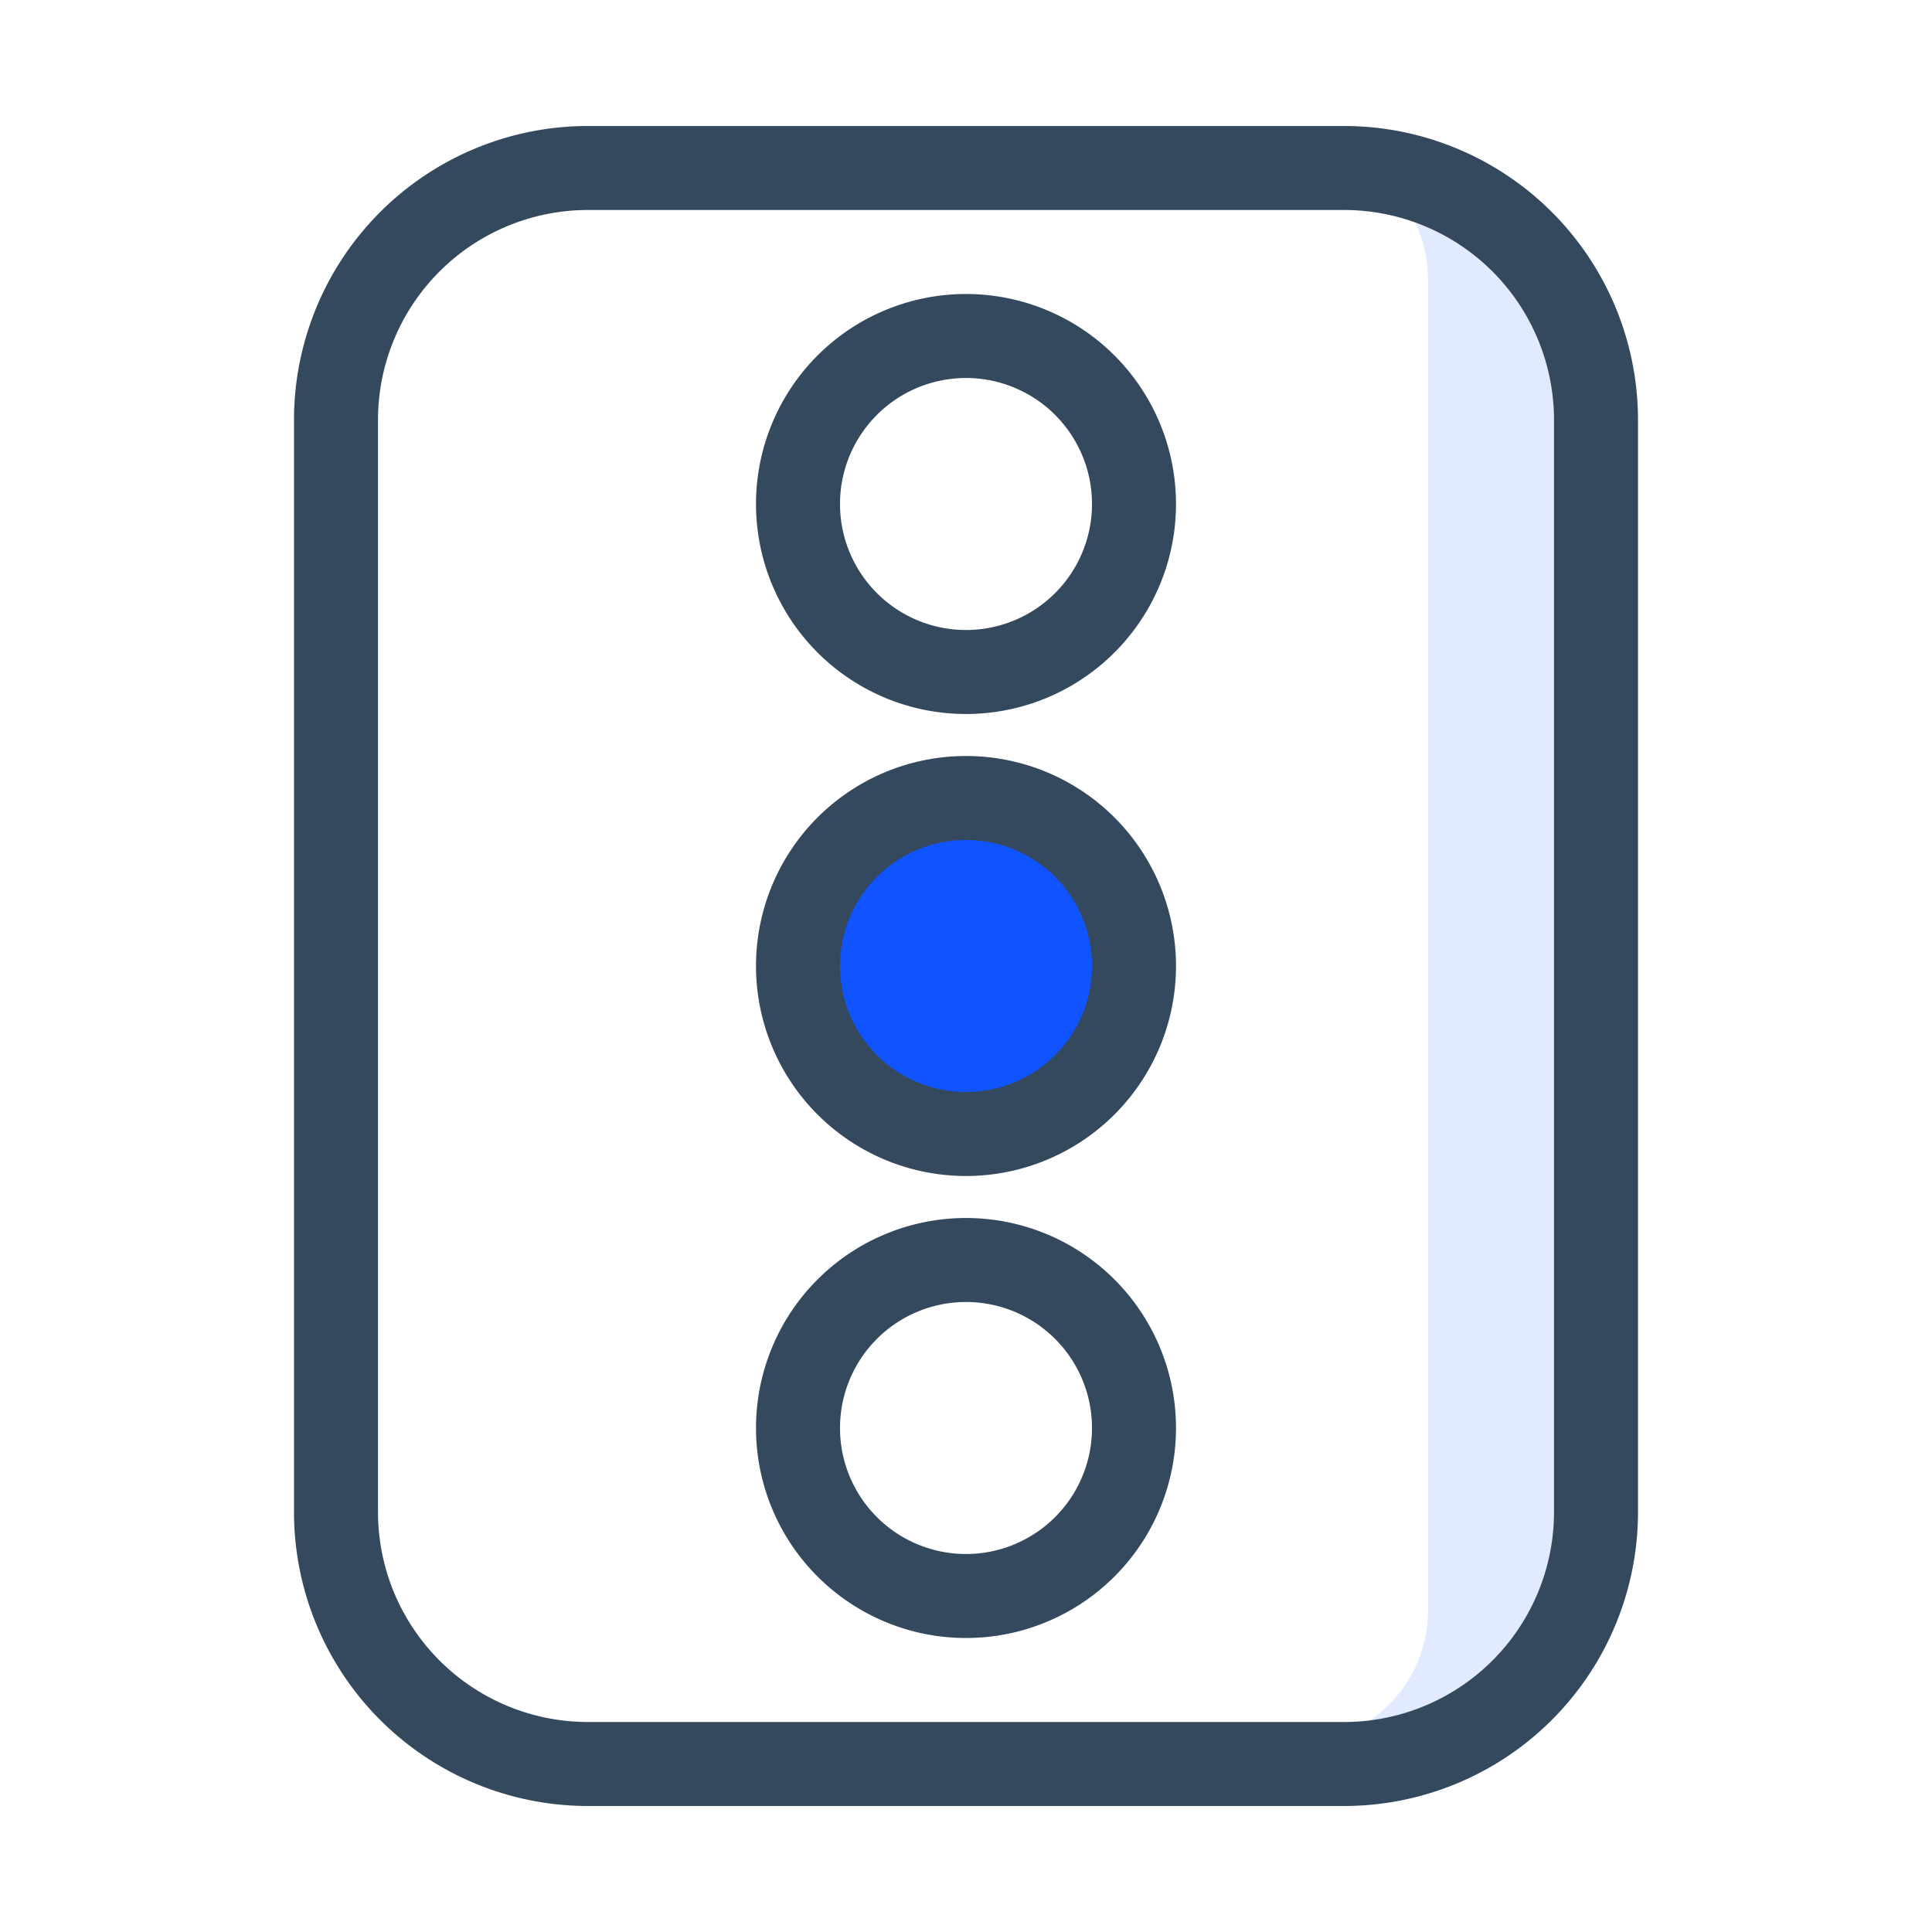
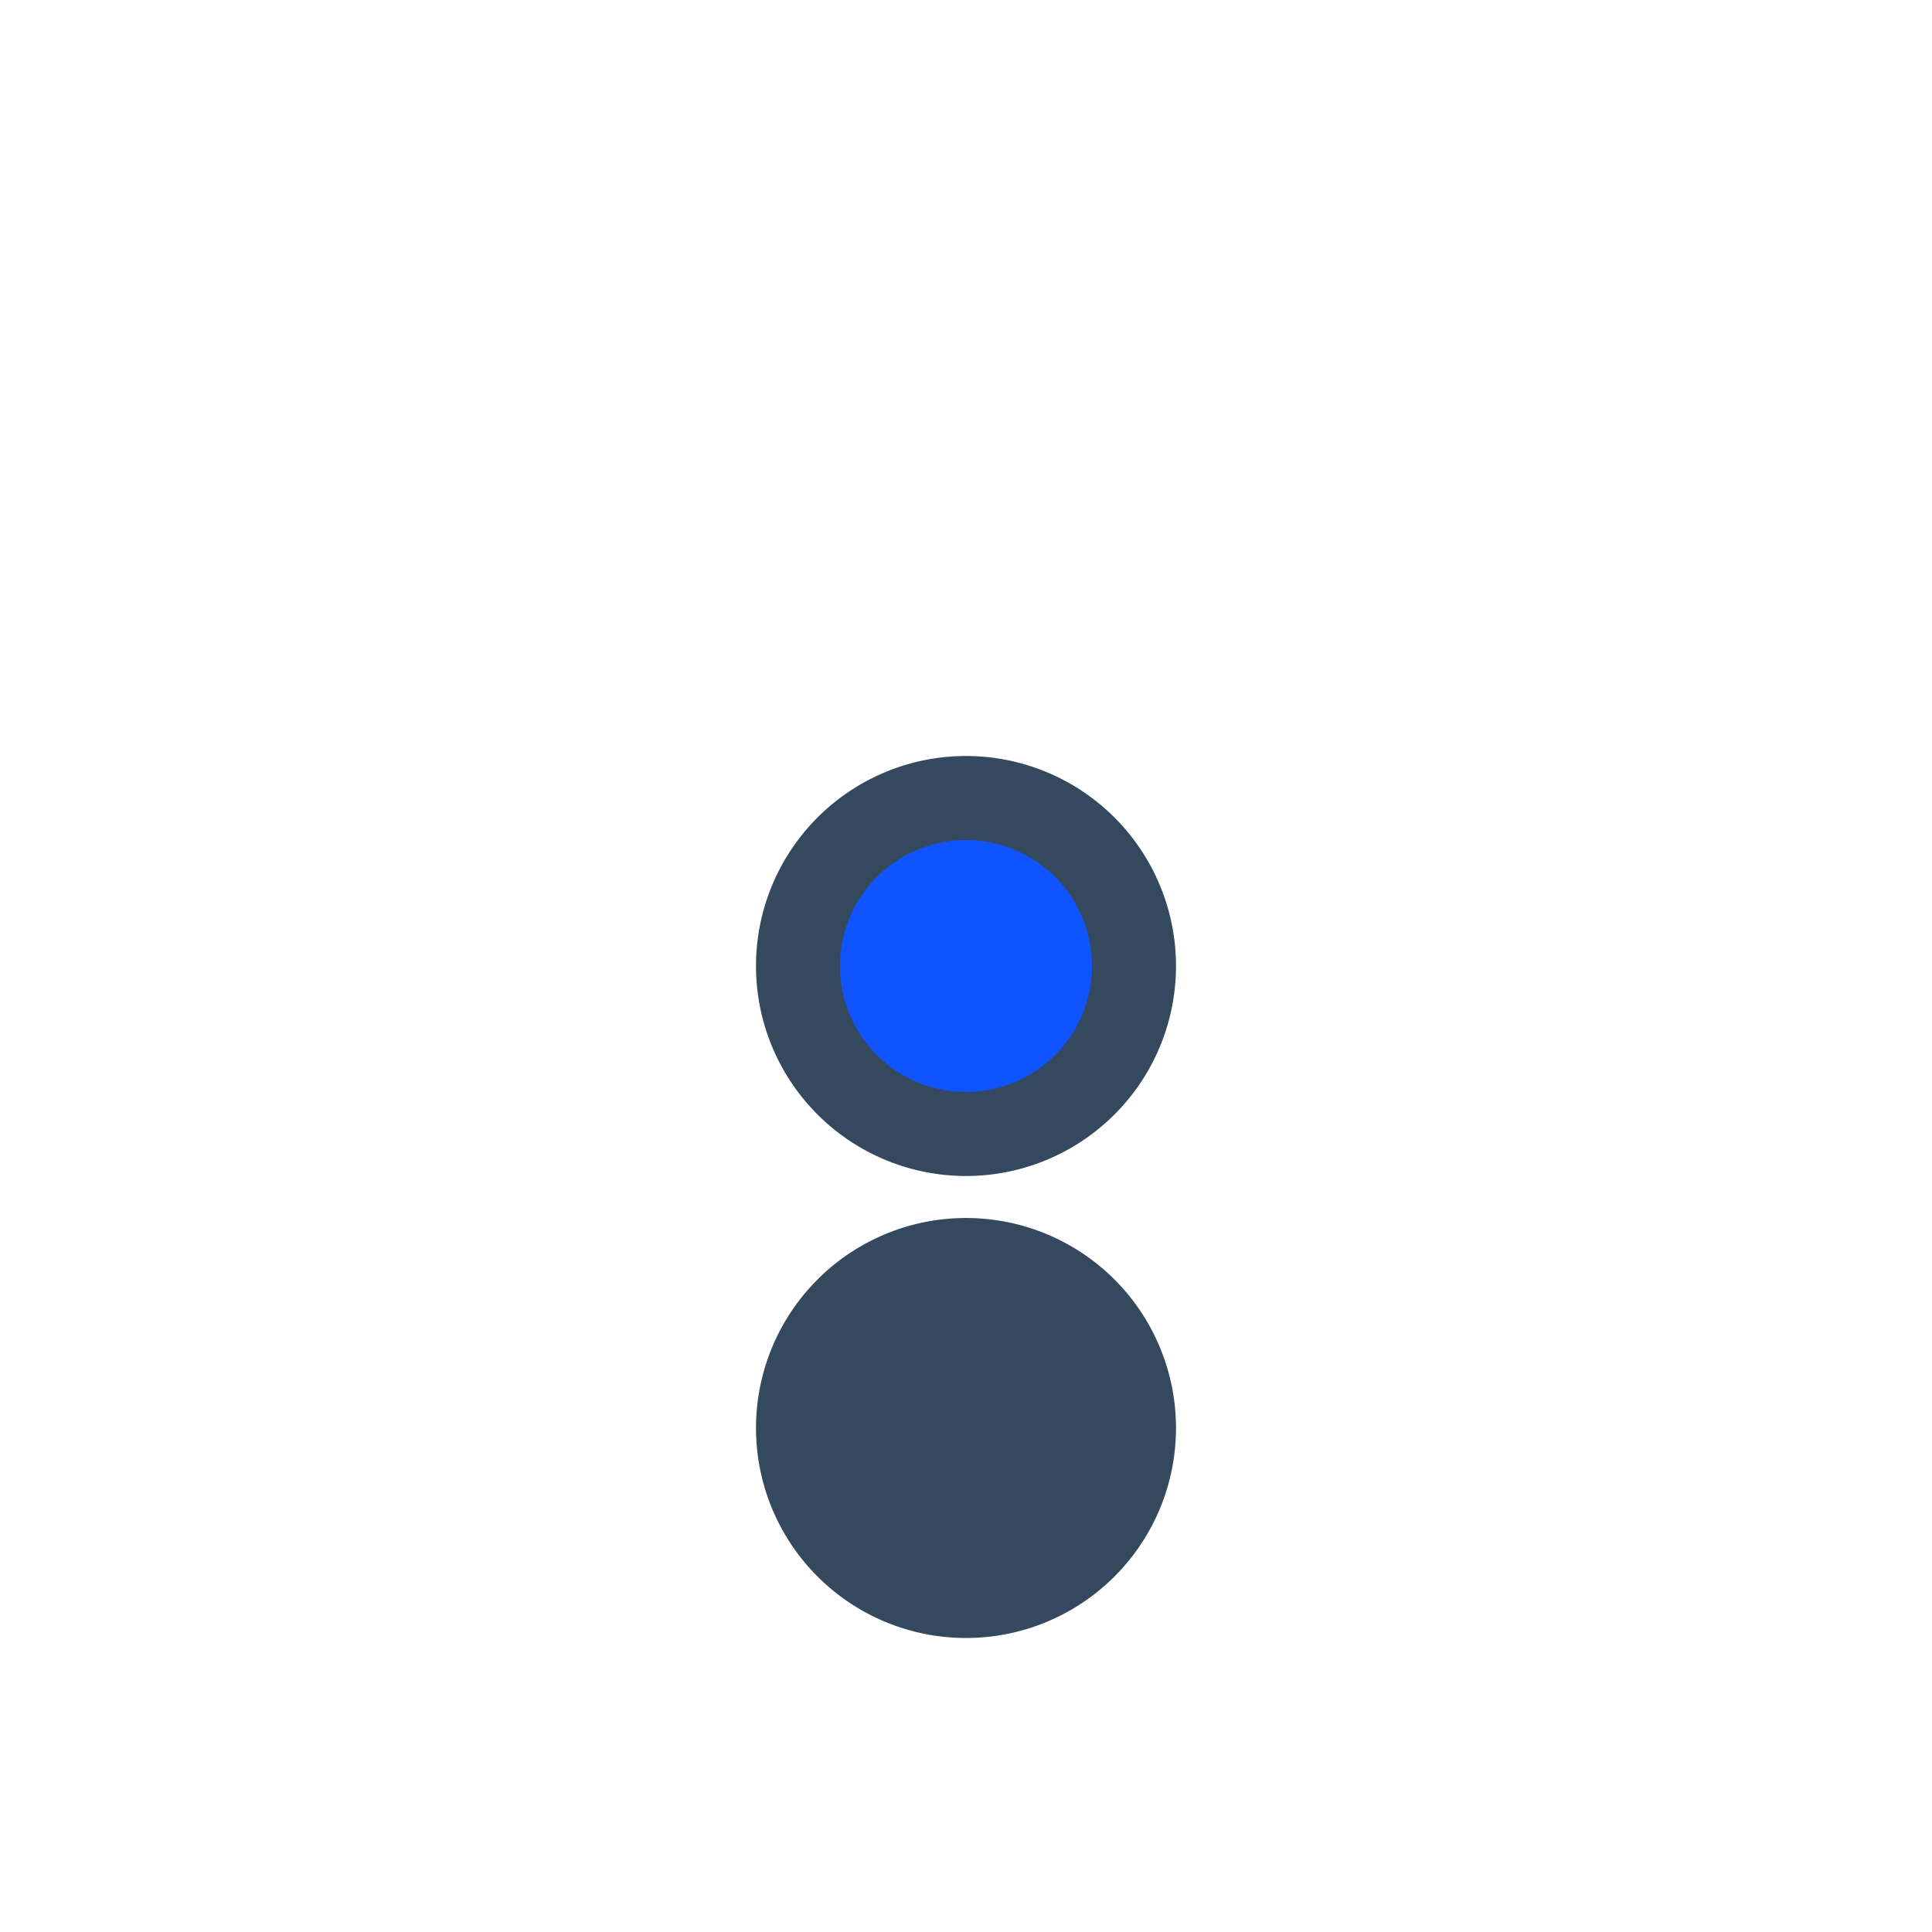
<svg xmlns="http://www.w3.org/2000/svg" viewBox="0 0 46 46">
  <defs>
    <style>.cls-1{fill:none;}.cls-2{fill:#34495e;}.cls-3{fill:#1054ff;}.cls-4{fill:#e2eaff;}</style>
  </defs>
  <title>路况</title>
  <g id="图层_2" data-name="图层 2">
    <g id="图层_1-2" data-name="图层 1">
      <rect class="cls-1" width="46" height="46" />
      <rect class="cls-1" width="46" height="46" />
-       <path class="cls-2" d="M23,17a5,5,0,1,1,5-5A5,5,0,0,1,23,17Zm0-8a3,3,0,1,0,3,3A3,3,0,0,0,23,9Z" />
      <circle class="cls-3" cx="23.03" cy="23" r="4" />
      <path class="cls-2" d="M23,28a5,5,0,1,1,5-5A5,5,0,0,1,23,28Zm0-8a3,3,0,1,0,3,3A3,3,0,0,0,23,20Z" />
-       <path class="cls-2" d="M23,39a5,5,0,1,1,5-5A5,5,0,0,1,23,39Zm0-8a3,3,0,1,0,3,3A3,3,0,0,0,23,31Z" />
-       <path class="cls-4" d="M33.92,4H32.56A3.17,3.17,0,0,1,34,6.66V38.34A3.17,3.17,0,0,1,32.56,41h1.36A3.15,3.15,0,0,0,37,37.83V7.17A3.15,3.15,0,0,0,33.92,4Z" />
-       <path class="cls-2" d="M32,43H14a7,7,0,0,1-7-7V10a7,7,0,0,1,7-7H32a7,7,0,0,1,7,7V36A7,7,0,0,1,32,43ZM14,5a5,5,0,0,0-5,5V36a5,5,0,0,0,5,5H32a5,5,0,0,0,5-5V10a5,5,0,0,0-5-5Z" />
+       <path class="cls-2" d="M23,39a5,5,0,1,1,5-5A5,5,0,0,1,23,39Zm0-8A3,3,0,0,0,23,31Z" />
    </g>
  </g>
</svg>